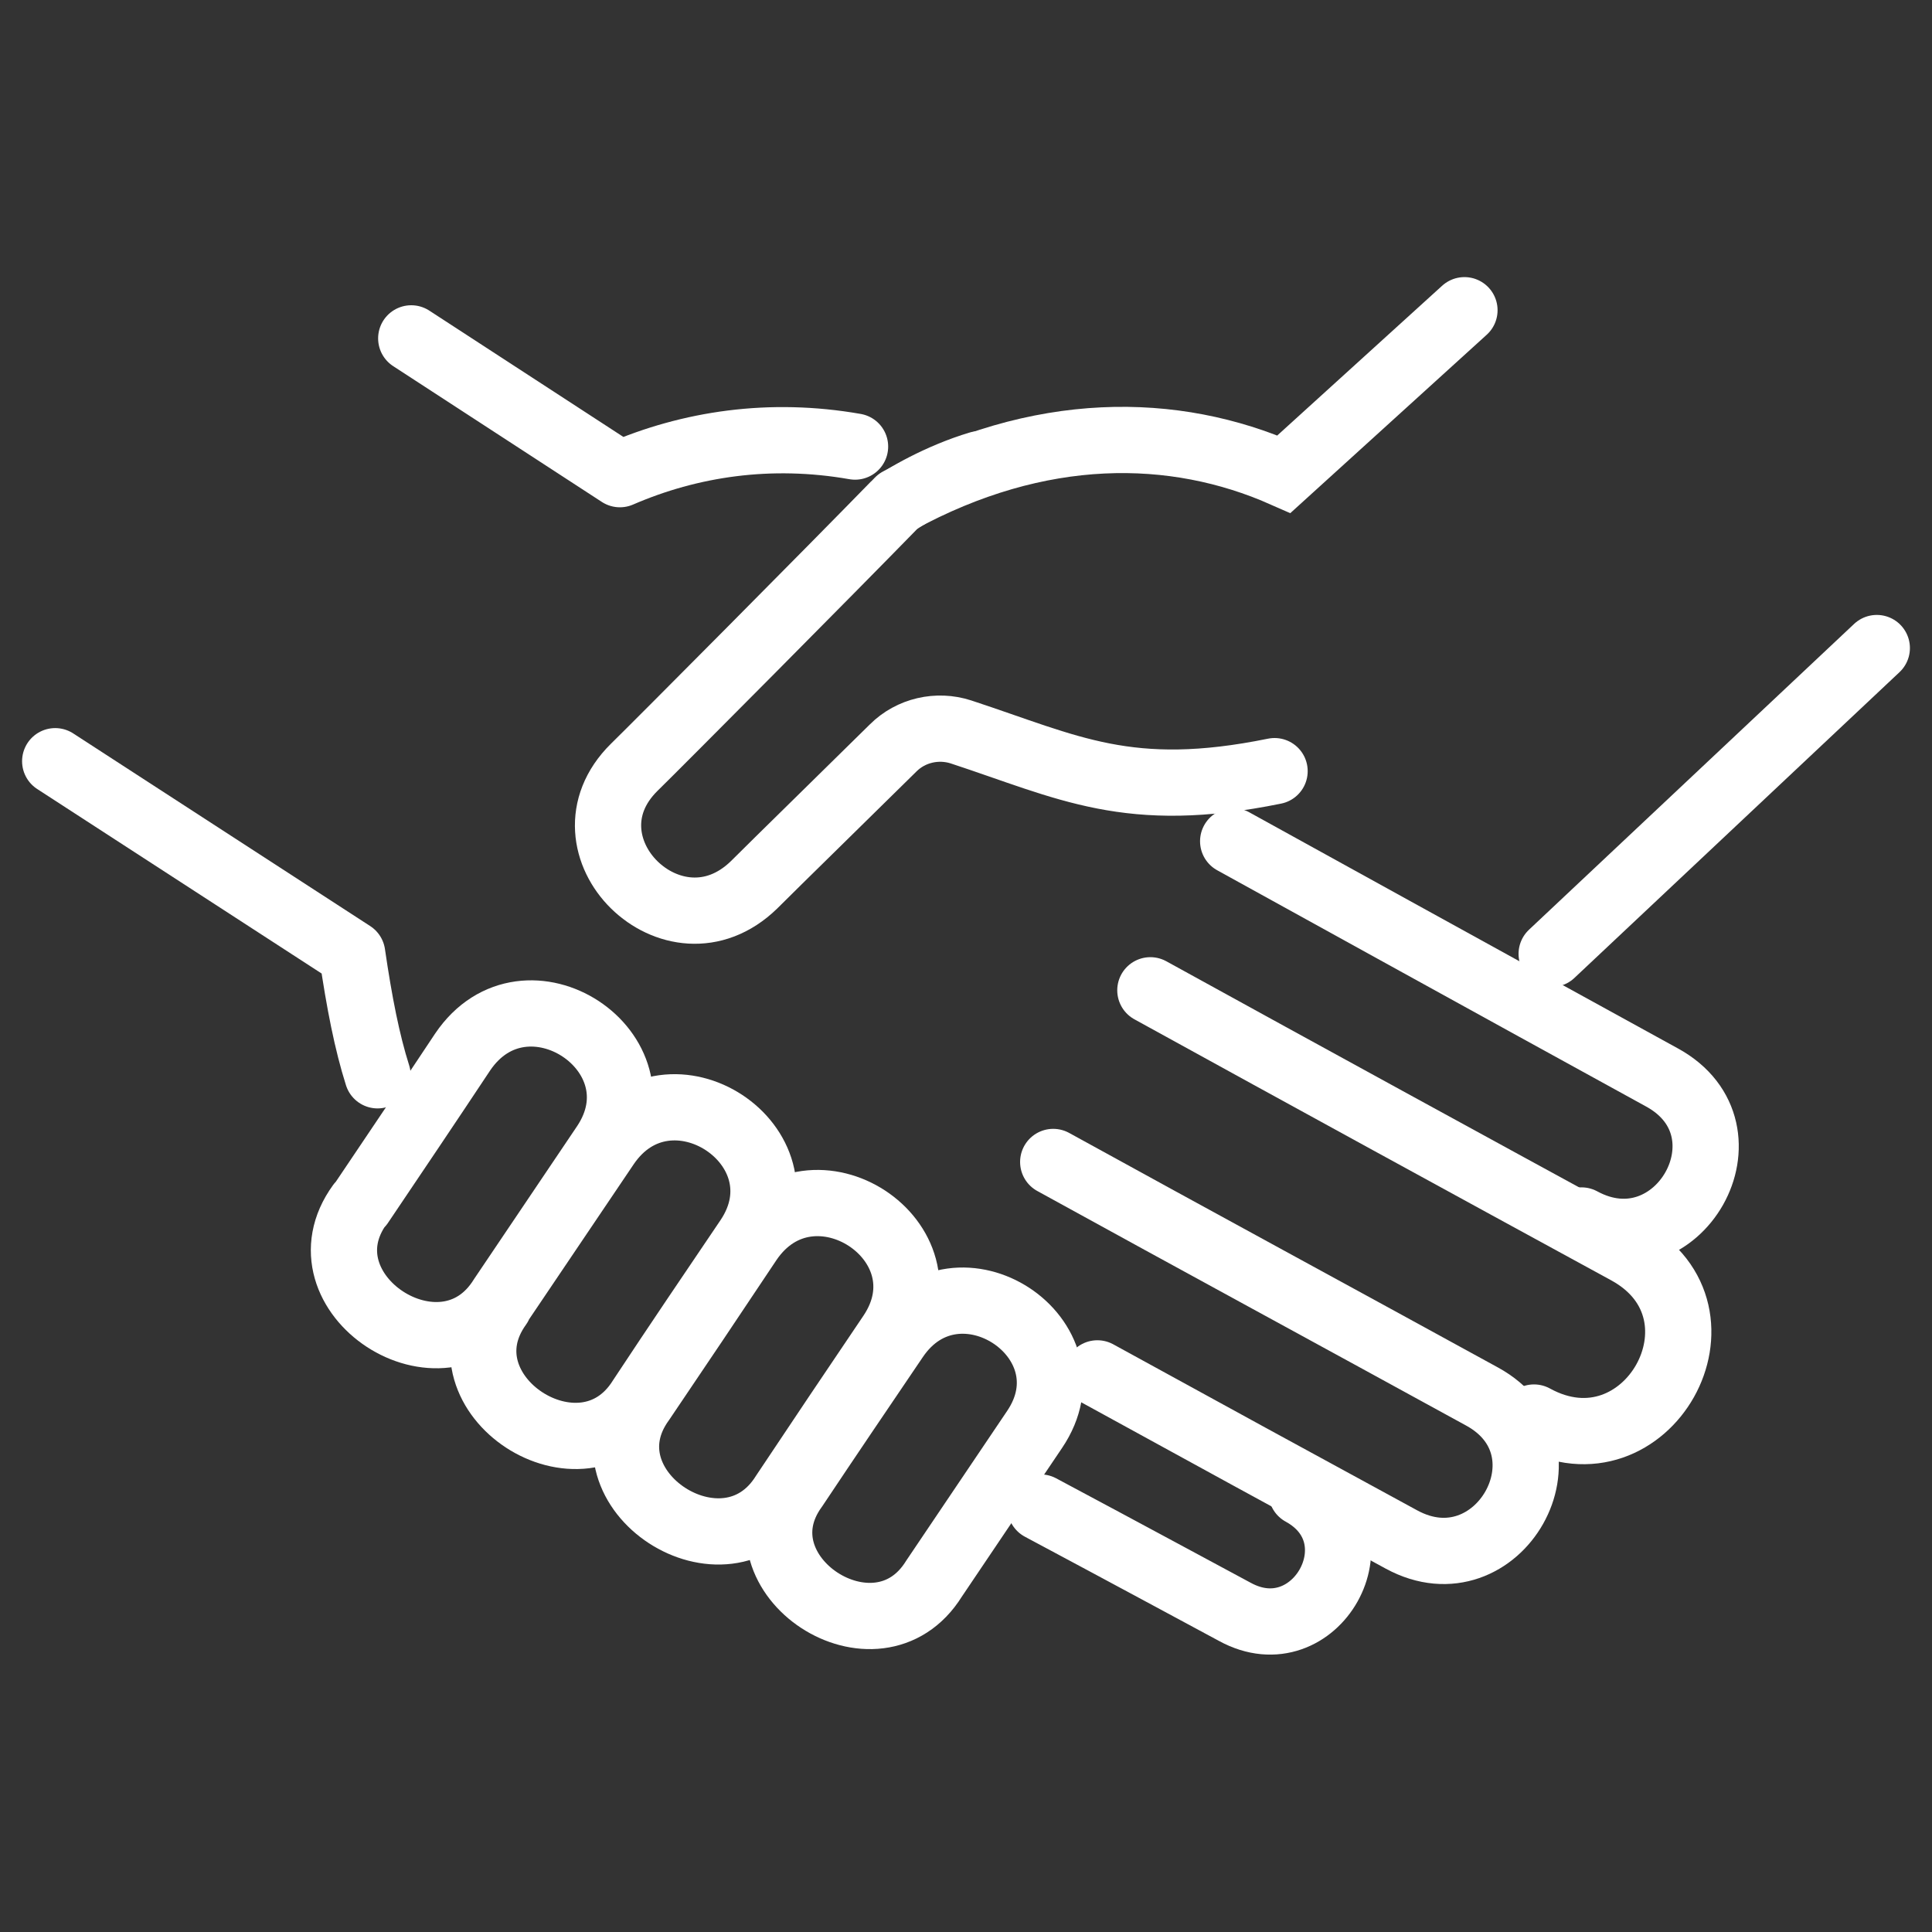
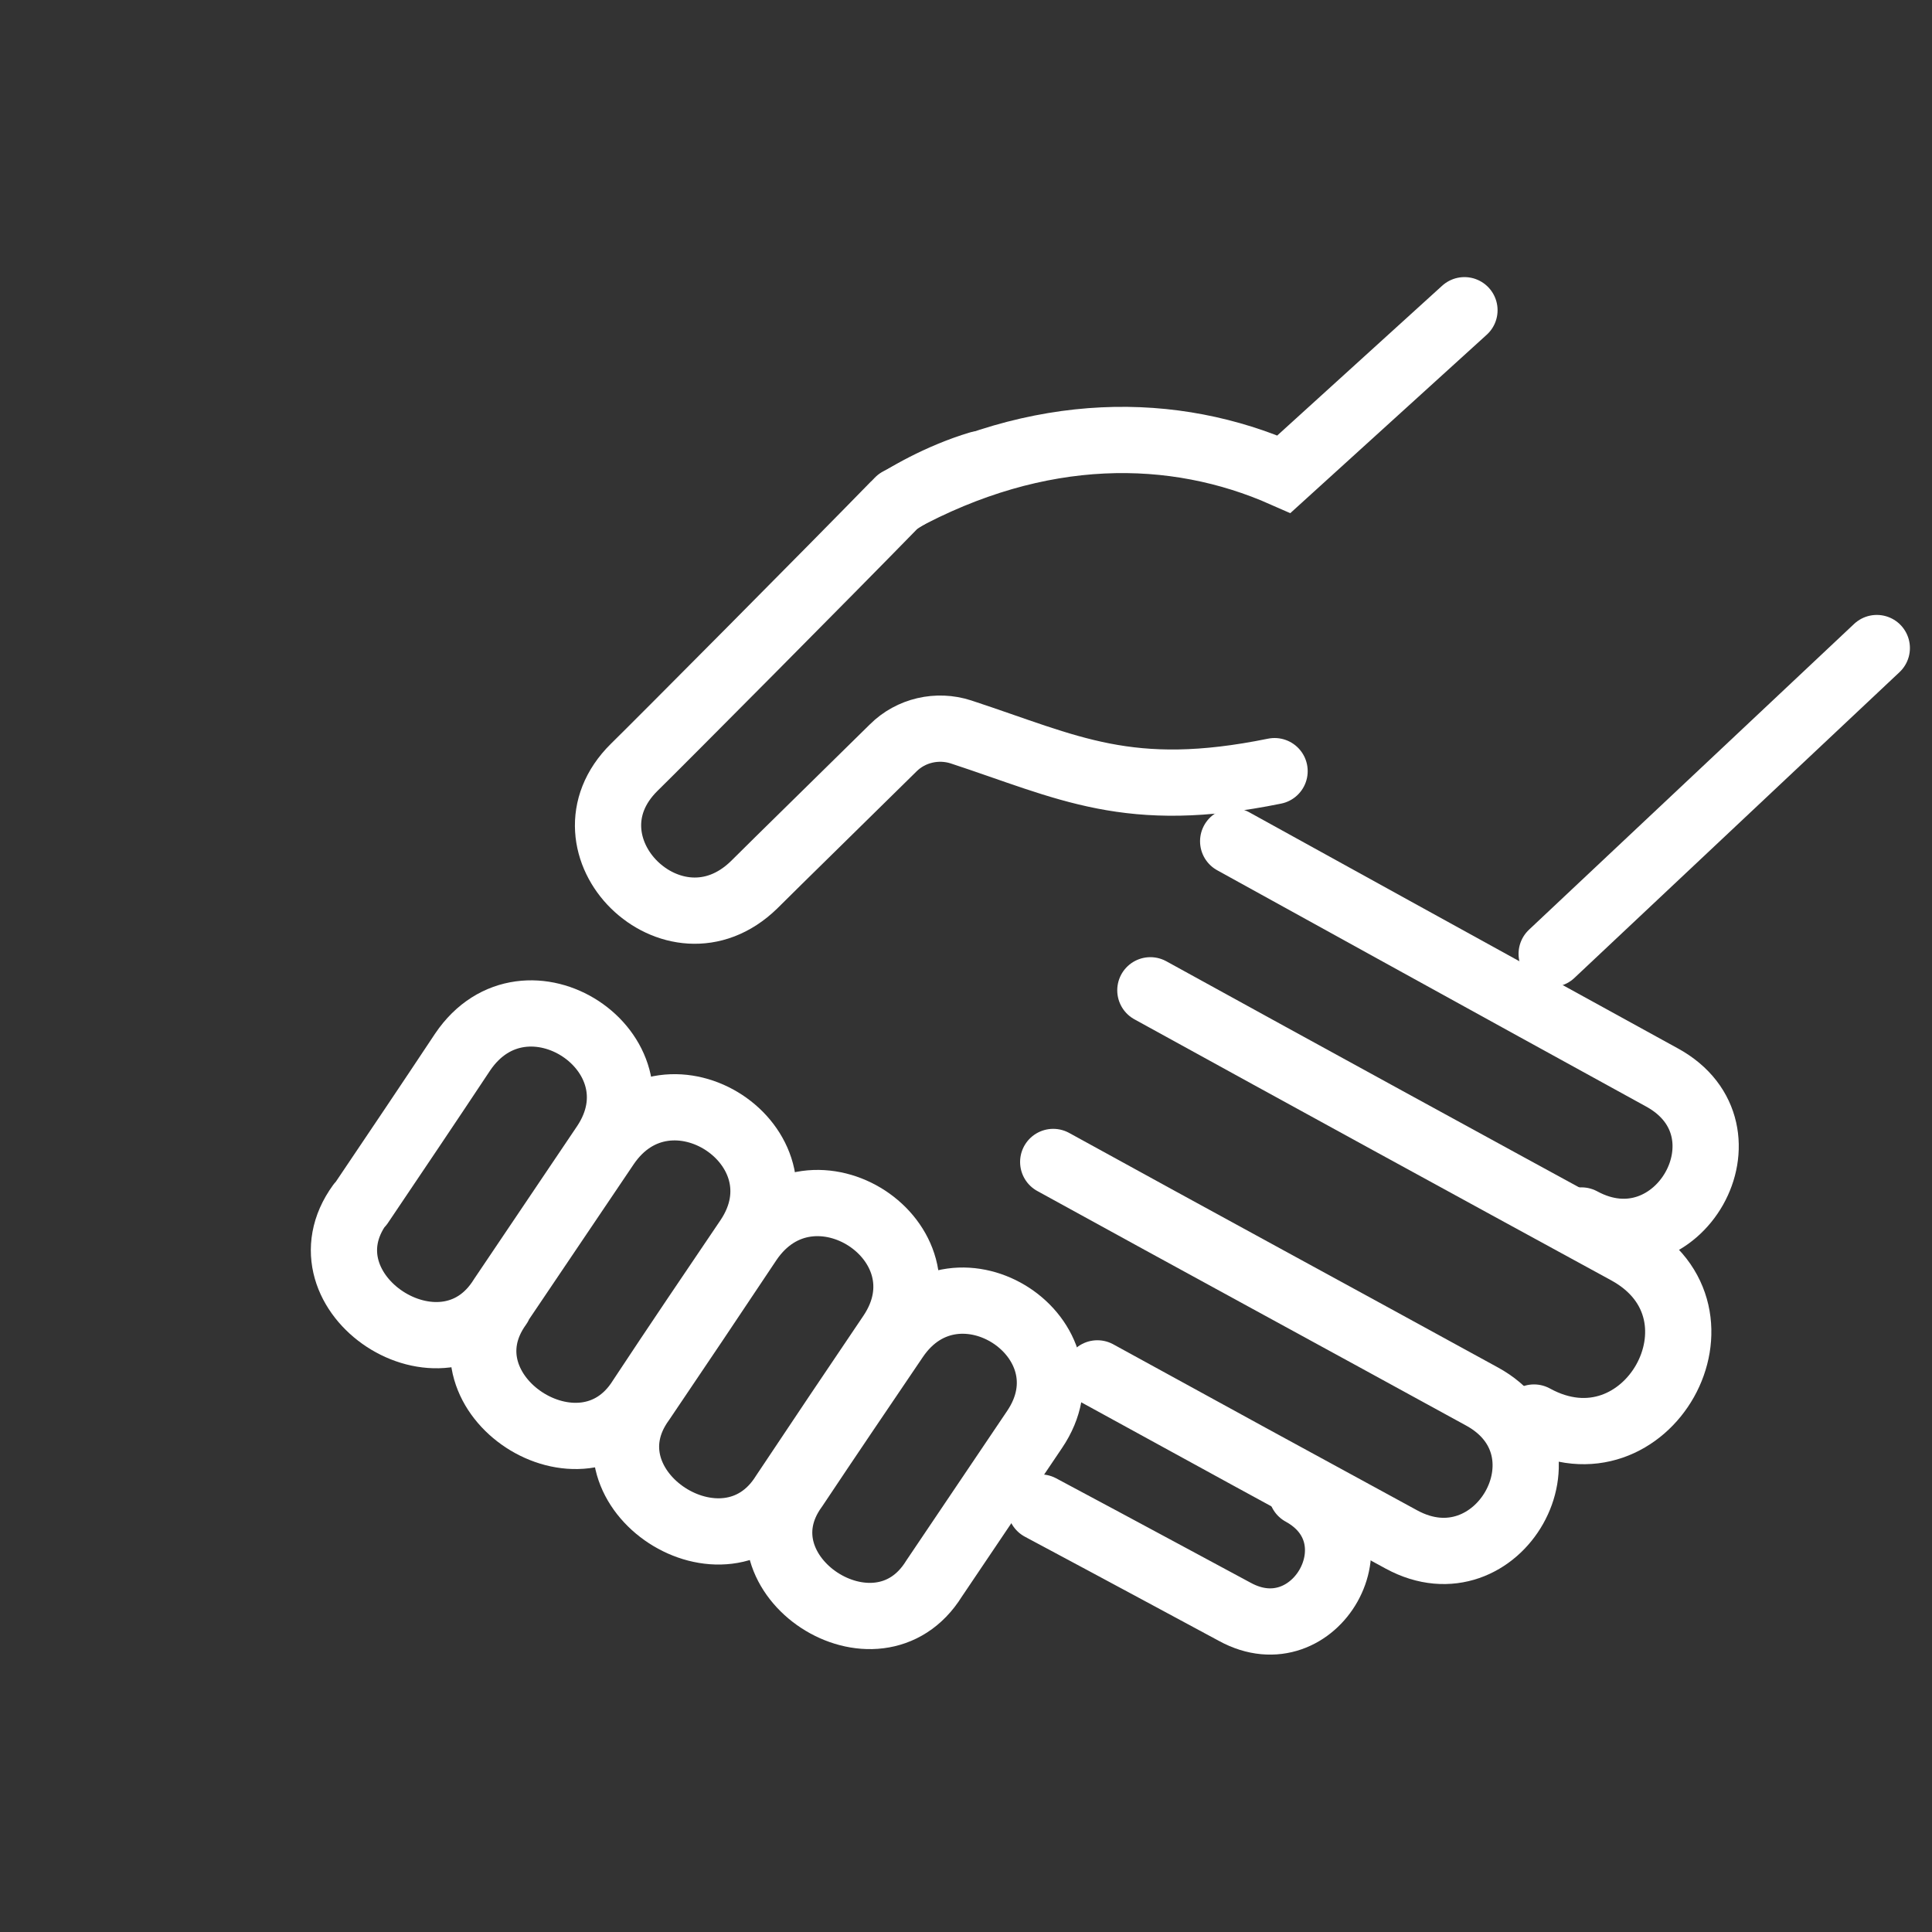
<svg xmlns="http://www.w3.org/2000/svg" id="Tjänsteföretag" viewBox="0 0 35 35">
  <rect x="0" y="0" width="35" height="35" fill="#333333" stroke="none" />
  <defs>
    <style>.cls-1{stroke-miterlimit:10;}.cls-1,.cls-2,.cls-3{fill:none;}.cls-1,.cls-3{stroke:#fff;stroke-linecap:round;stroke-width:1.2px;}.cls-3{stroke-linejoin:round;}</style>
  </defs>
  <path class="cls-3" d="m28.65,22.11c1.75.95,3.21-1.63,1.46-2.59-2.59-1.42-7.77-4.28-7.77-4.28" />
  <path class="cls-3" d="m27.79,25.68c2.04,1.12,3.73-1.89,1.69-3.01-2.88-1.57-5.77-3.15-8.64-4.73" />
  <path class="cls-3" d="m19.88,24.88c1.84,1.01,3.67,2.01,5.51,3.01,1.75.95,3.21-1.63,1.46-2.59-2.59-1.42-5.19-2.83-7.77-4.25" />
  <path class="cls-3" d="m18.85,27.31c1.63.87,2.96,1.59,3.52,1.89,1.46.8,2.67-1.36,1.21-2.16" />
-   <path class="cls-3" d="m1,13.79l5.38,3.49c.13.89.27,1.6.46,2.2" />
-   <path class="cls-3" d="m7.45,6.13l3.78,2.46c1.27-.55,2.72-.77,4.26-.5" />
  <path class="cls-3" d="m14.4,26.95c.6-.9,1.21-1.8,1.82-2.7,1.12-1.66,3.64,0,2.52,1.65-.61.9-1.21,1.8-1.82,2.7-1.03,1.66-3.67-.07-2.52-1.65Z" />
  <path class="cls-3" d="m11.63,25.38c.65-.96,1.3-1.93,1.94-2.89,1.14-1.68,3.7,0,2.57,1.68-.65.96-1.3,1.93-1.94,2.89-1.05,1.68-3.74-.07-2.57-1.68Z" />
  <path class="cls-3" d="m9.03,23.65c.65-.96,1.3-1.93,1.95-2.89,1.14-1.69,3.7,0,2.57,1.68-.65.96-1.3,1.92-1.94,2.89-1.05,1.68-3.73-.07-2.57-1.68Z" />
  <path class="cls-3" d="m6.53,21.82c.62-.92,1.24-1.84,1.85-2.76,1.14-1.69,3.7,0,2.57,1.68-.62.92-1.24,1.84-1.86,2.76-1.05,1.69-3.74-.07-2.57-1.68Z" />
  <path class="cls-1" d="m16.28,9.07c2.55-1.39,4.99-1.36,6.98-.48l3.27-2.97" />
  <line class="cls-1" x1="28.11" y1="17.28" x2="34" y2="11.74" />
  <path class="cls-3" d="m17.74,8.41c-.71.21-1.42.62-1.54.74-1.1,1.13-4.26,4.31-4.71,4.75-.72.71-.54,1.6,0,2.13.54.53,1.44.71,2.17,0,.4-.4,1.74-1.71,2.52-2.48.32-.32.8-.43,1.23-.29,1.95.64,3.03,1.25,5.68.71" />
  <rect class="cls-2" width="35" height="35" />
</svg>